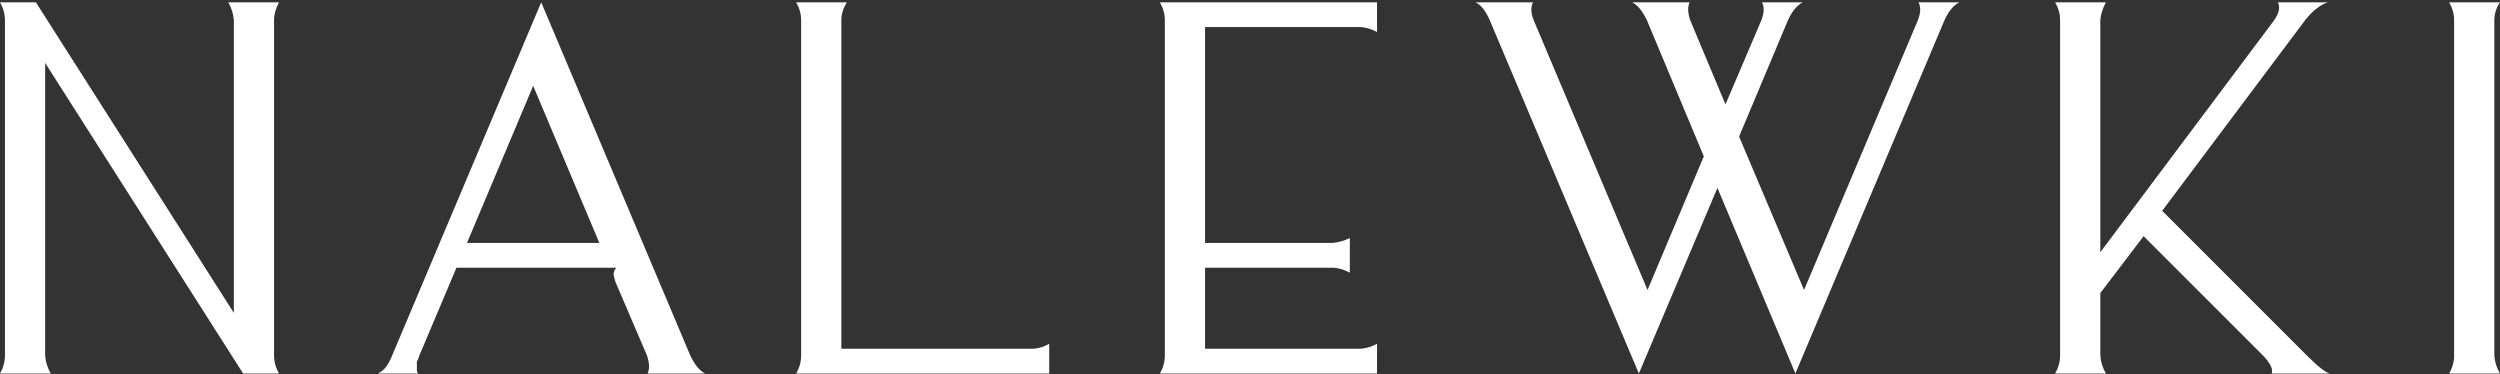
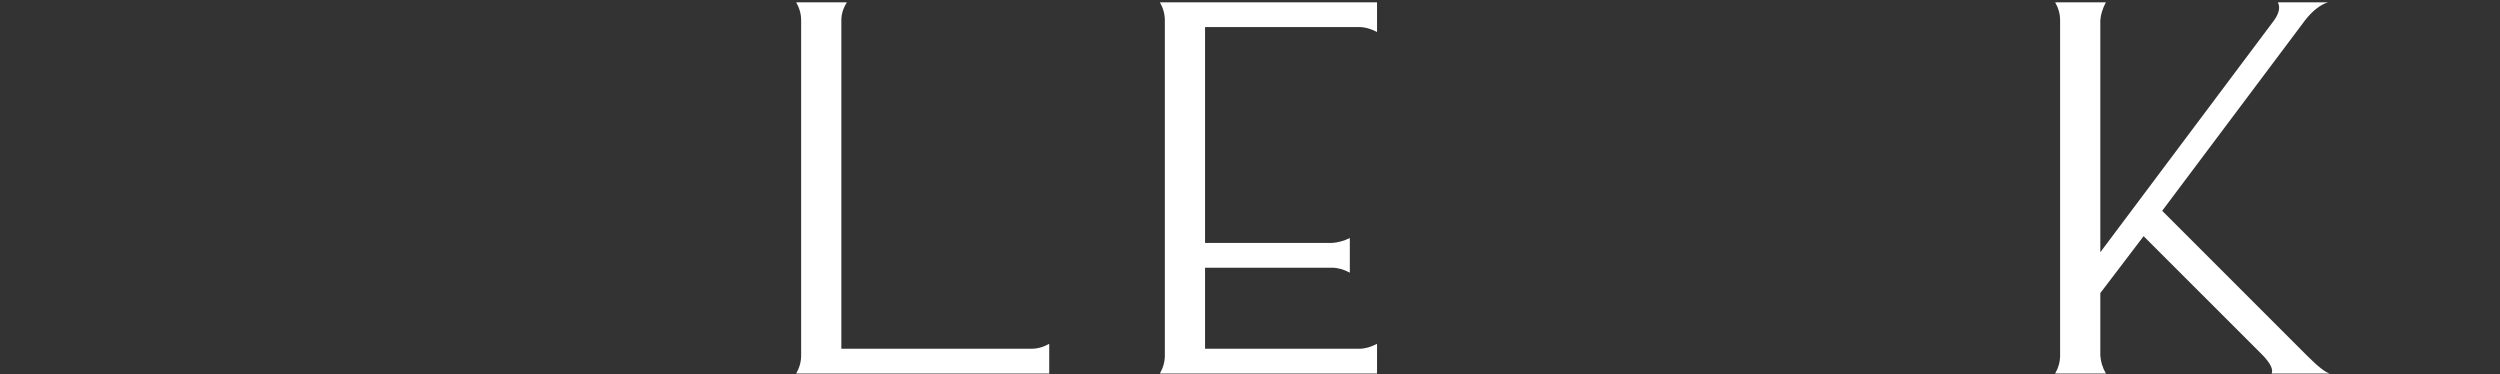
<svg xmlns="http://www.w3.org/2000/svg" width="541" height="81" viewBox="0 0 541 81" fill="none">
  <rect x="0" y="0" width="541" height="81" fill="#333333" stroke="none" />
-   <path d="M0 0.5H7.765L50.605 67.705V4.382C50.515 3.044 50.114 1.75 49.4 0.5H60.377C59.663 1.839 59.306 3.133 59.306 4.382V76.942C59.306 78.281 59.663 79.575 60.377 80.825H52.613L9.773 13.62V76.942C9.862 78.281 10.264 79.575 10.978 80.825H0C0.714 79.575 1.071 78.281 1.071 76.942V4.382C1.071 3.044 0.714 1.75 0 0.5Z" fill="white" />
-   <path d="M117.119 0.5L149.383 76.942C150.365 78.995 151.436 80.289 152.596 80.825H140.146C140.592 79.843 140.547 78.549 140.012 76.942L133.184 61.011C132.917 60.208 132.783 59.583 132.783 59.137C132.872 58.691 133.006 58.379 133.184 58.2L133.318 57.932H98.779L90.746 76.942C90.657 77.21 90.568 77.478 90.478 77.746C90.389 77.924 90.3 78.103 90.211 78.281C90.211 78.46 90.211 78.683 90.211 78.951C90.211 79.129 90.211 79.308 90.211 79.486C90.211 79.575 90.211 79.709 90.211 79.888C90.211 79.977 90.211 80.111 90.211 80.289C90.3 80.379 90.344 80.512 90.344 80.691C90.434 80.78 90.523 80.825 90.612 80.825H81.776C83.026 80.289 84.052 78.995 84.856 76.942L117.119 0.5ZM115.379 18.573L101.054 52.577H129.704L115.379 18.573Z" fill="white" />
  <path d="M183.273 0.5C182.47 1.75 182.068 3.044 182.068 4.382V75.47H223.168C224.507 75.47 225.801 75.113 227.05 74.399V80.825H172.296C173.01 79.575 173.367 78.281 173.367 76.942V4.382C173.367 3.044 173.01 1.75 172.296 0.5H183.273Z" fill="white" />
  <path d="M251 0.5H297.99V6.926C296.651 6.212 295.357 5.855 294.108 5.855H260.773V52.577H288.217C289.556 52.488 290.85 52.131 292.1 51.506V59.003C290.761 58.289 289.467 57.932 288.217 57.932H260.773V75.47H294.108C295.357 75.47 296.651 75.113 297.99 74.399V80.825H251C251.714 79.575 252.071 78.281 252.071 76.942V4.382C252.071 3.044 251.714 1.75 251 0.5Z" fill="white" />
-   <path d="M319.307 0.5H331.758C331.222 1.482 331.267 2.776 331.892 4.382L356.525 62.752L368.707 33.835L356.391 4.382C355.409 2.33 354.338 1.036 353.178 0.5H365.628C365.182 1.482 365.226 2.776 365.762 4.382L373.393 22.589L381.158 4.382C381.782 2.776 381.827 1.482 381.291 0.5H390.127C388.878 1.125 387.807 2.419 386.914 4.382L376.338 29.551L390.395 62.752L415.028 4.382C415.653 2.776 415.697 1.482 415.162 0.5H423.997C422.748 1.125 421.677 2.419 420.784 4.382L388.521 80.825L371.652 40.662L354.65 80.825L322.387 4.382C321.494 2.33 320.468 1.036 319.307 0.5Z" fill="white" />
  <path d="M444.736 0.5H455.714C455 1.839 454.599 3.133 454.509 4.382V54.585L492.128 4.382C493.199 2.865 493.467 1.571 492.931 0.5H503.775C502.079 1.036 500.428 2.33 498.822 4.382L467.897 45.616L499.223 76.942C501.633 79.352 503.284 80.646 504.177 80.825H491.593C491.95 79.932 491.325 78.638 489.718 76.942L463.88 51.105L454.509 63.421V76.942C454.599 78.281 455 79.575 455.714 80.825H444.736C445.45 79.575 445.807 78.281 445.807 76.942V4.382C445.807 3.044 445.45 1.75 444.736 0.5Z" fill="white" />
-   <path d="M530 0.5H540.978C540.174 1.75 539.773 3.044 539.773 4.382V76.942C539.862 78.281 540.264 79.575 540.978 80.825H530C530.714 79.575 531.071 78.281 531.071 76.942V4.382C531.071 3.044 530.714 1.75 530 0.5Z" fill="white" />
</svg>